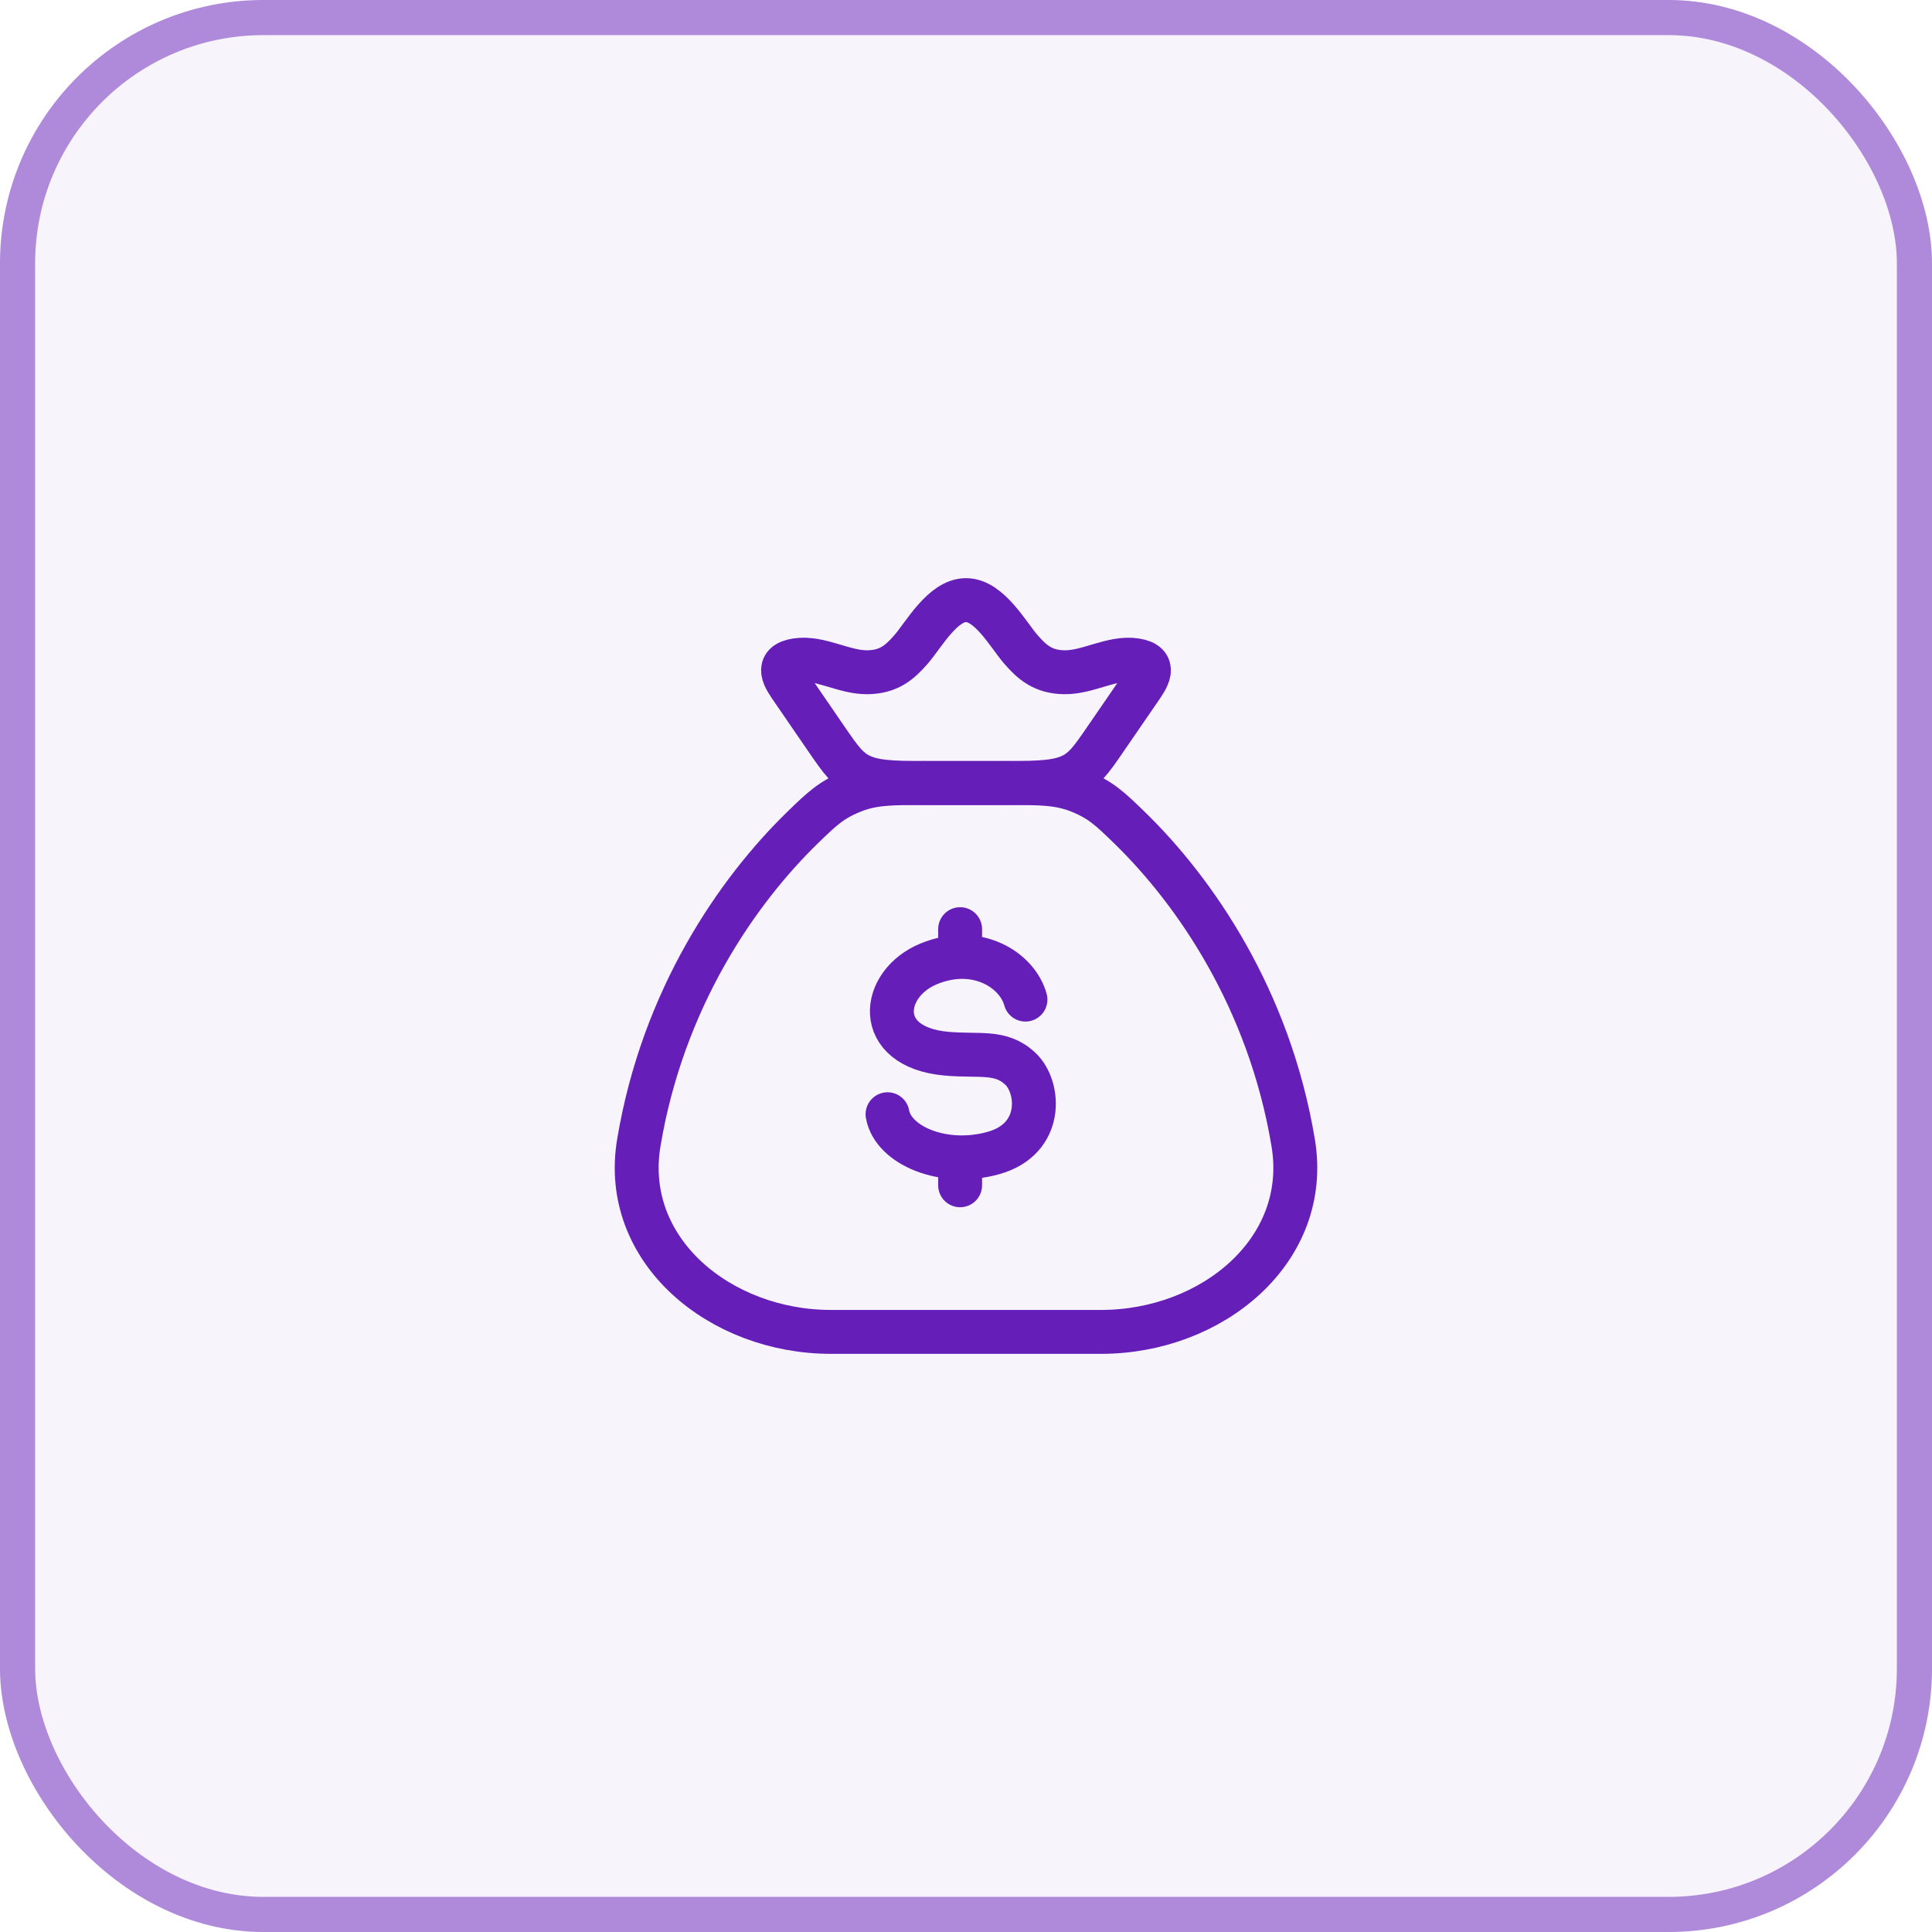
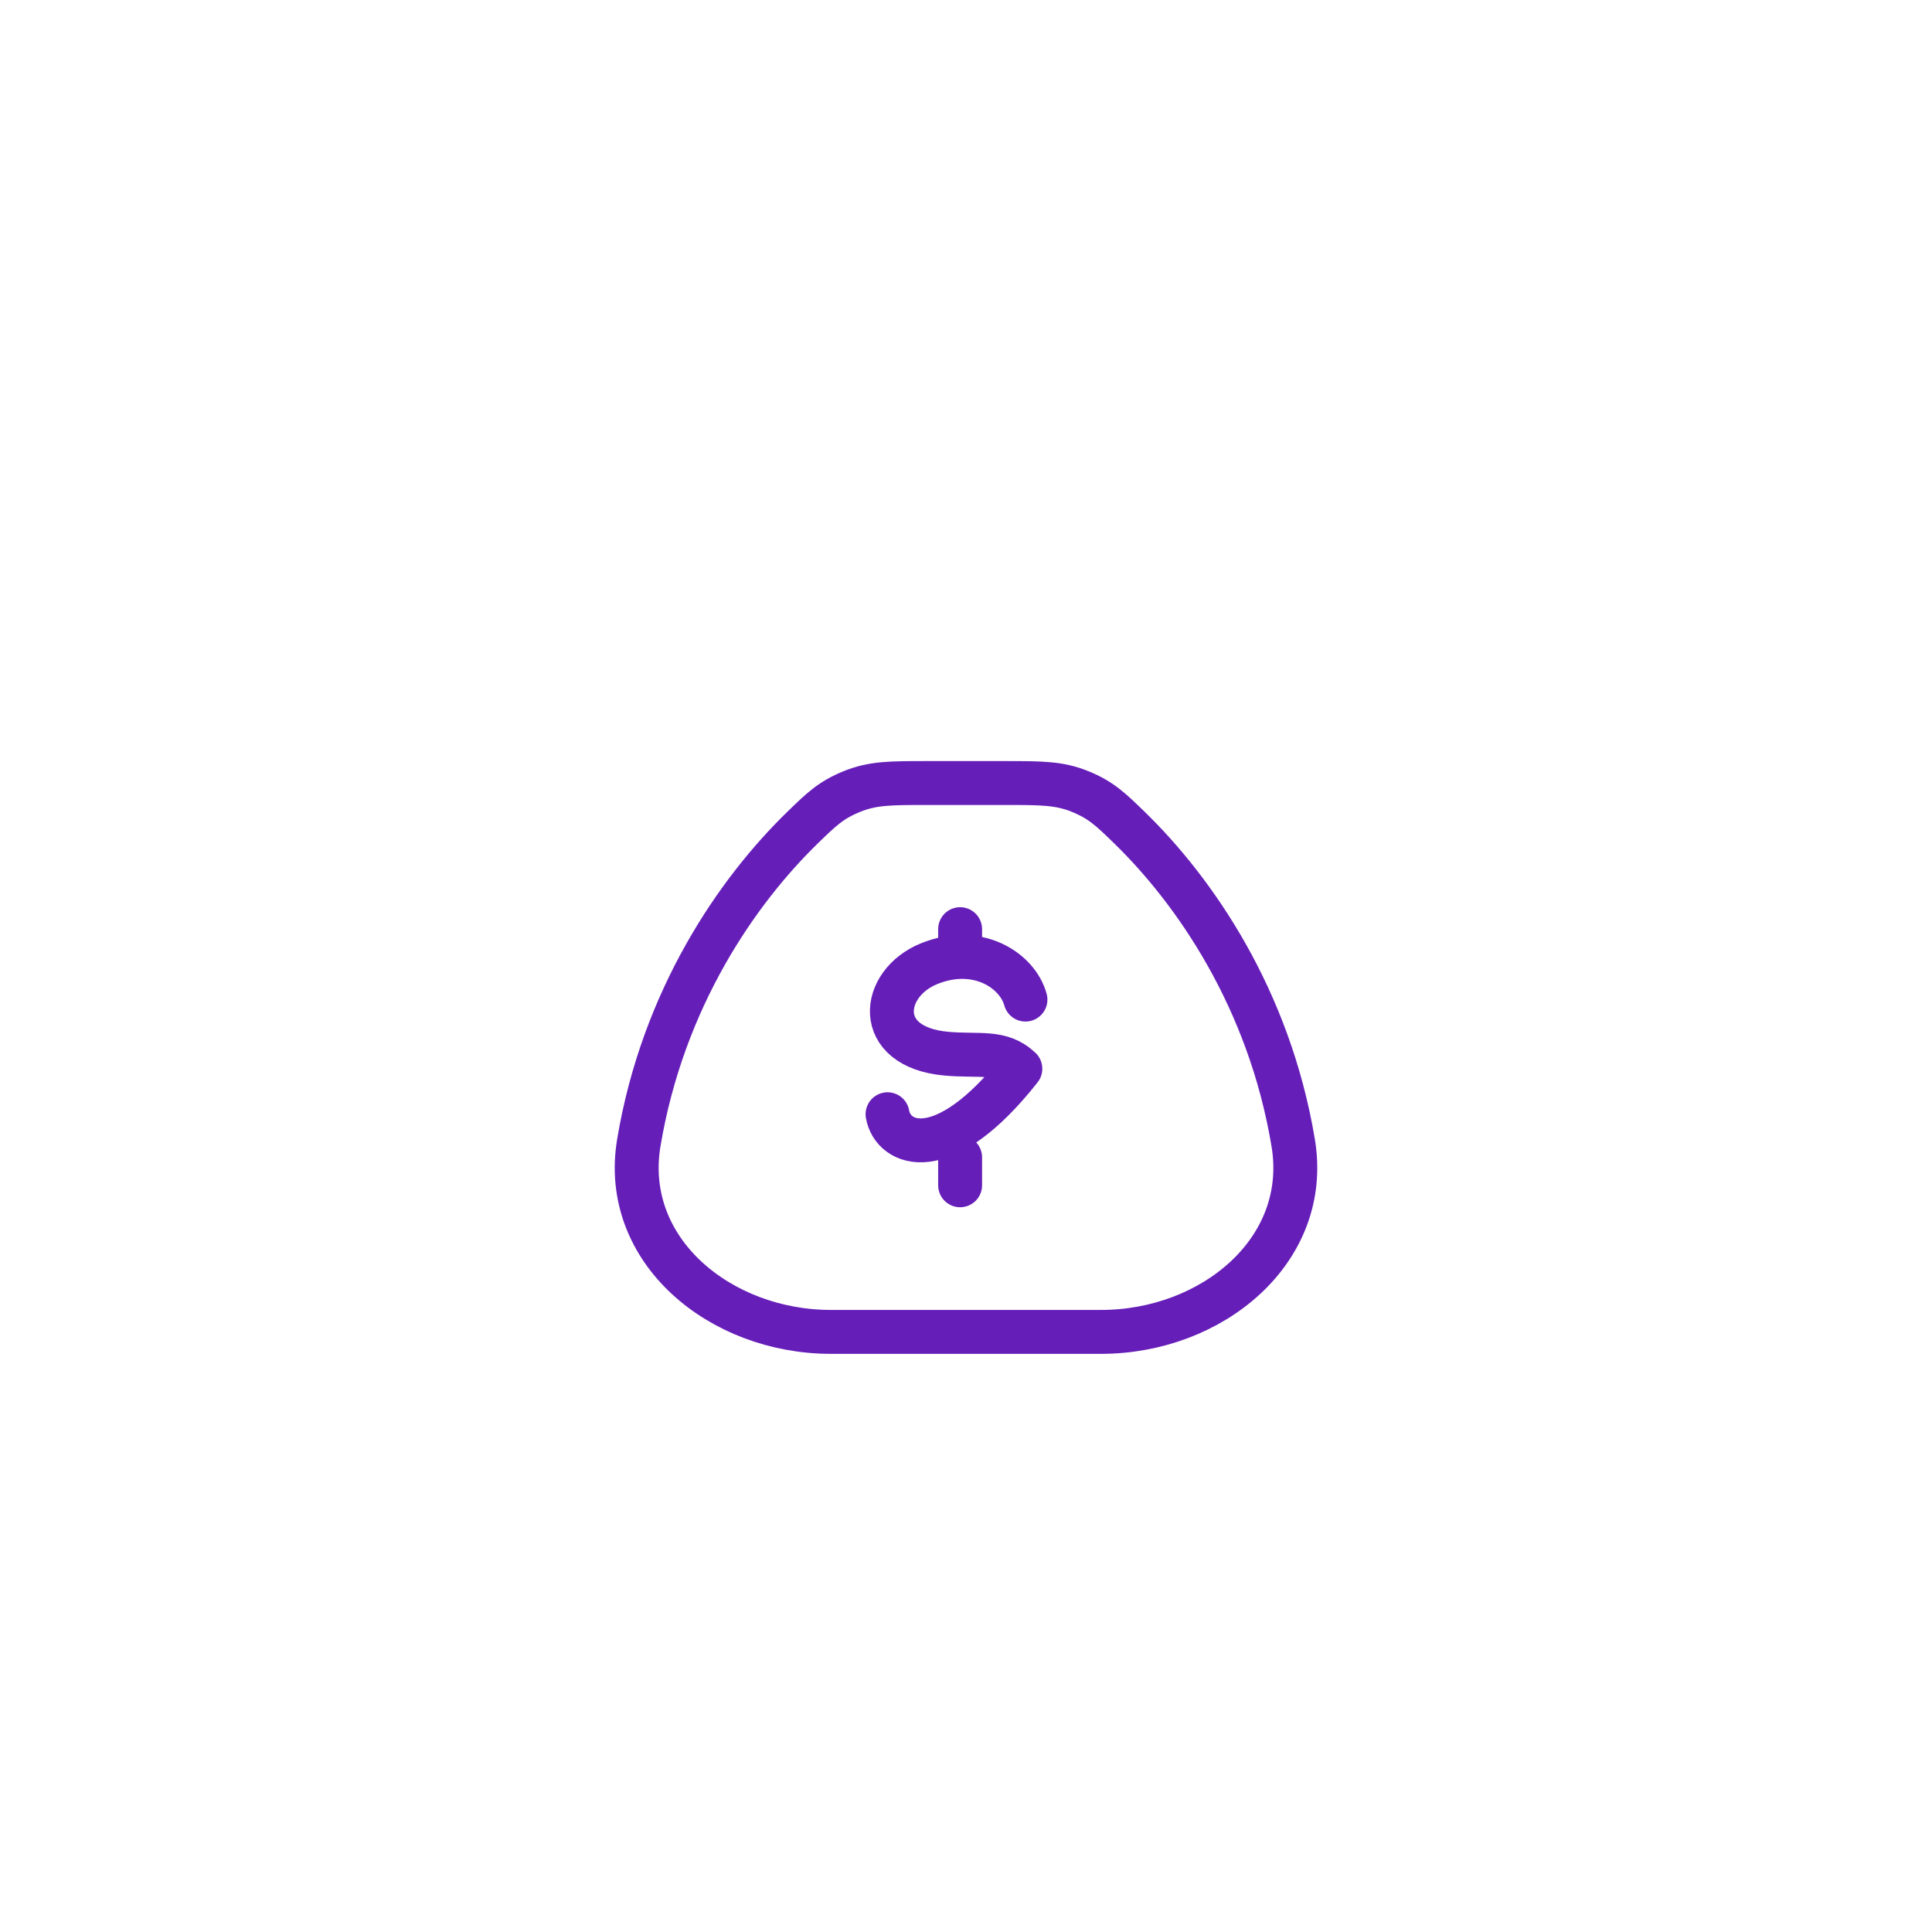
<svg xmlns="http://www.w3.org/2000/svg" fill="none" height="100%" overflow="visible" preserveAspectRatio="none" style="display: block;" viewBox="0 0 44 44" width="100%">
  <g id="Frame 1707481952">
-     <rect fill="#661EB9" fill-opacity="0.05" height="44" rx="6" width="44" />
-     <rect height="43.2" rx="5.6" stroke="#661EB9" stroke-opacity="0.5" stroke-width="0.8" width="43.2" x="0.4" y="0.4" />
    <g id="money-bag-02-stroke-rounded 1">
      <path d="M29.452 26.029C28.905 22.739 27.203 20.288 25.723 18.849C25.292 18.43 25.076 18.221 24.601 18.027C24.125 17.833 23.716 17.833 22.898 17.833H21.102C20.284 17.833 19.875 17.833 19.399 18.027C18.924 18.221 18.708 18.43 18.277 18.849C16.797 20.288 15.095 22.739 14.548 26.029C14.141 28.478 16.399 30.333 18.924 30.333H25.076C27.601 30.333 29.859 28.478 29.452 26.029Z" id="Vector" stroke="#661EB9" stroke-linecap="round" stroke-linejoin="round" />
-       <path d="M18.047 15.702C17.875 15.452 17.626 15.113 18.14 15.035C18.67 14.955 19.219 15.318 19.757 15.31C20.243 15.303 20.491 15.088 20.757 14.78C21.037 14.455 21.471 13.667 22 13.667C22.529 13.667 22.962 14.455 23.242 14.78C23.508 15.088 23.756 15.303 24.242 15.31C24.78 15.318 25.33 14.955 25.859 15.035C26.374 15.113 26.124 15.452 25.953 15.702L25.175 16.834C24.843 17.318 24.676 17.56 24.328 17.697C23.98 17.833 23.531 17.833 22.631 17.833H21.368C20.469 17.833 20.019 17.833 19.671 17.697C19.323 17.56 19.157 17.318 18.824 16.834L18.047 15.702Z" id="Vector_2" stroke="#661EB9" stroke-linejoin="round" />
-       <path d="M23.354 22.765C23.174 22.1 22.257 21.5 21.156 21.949C20.055 22.398 19.88 23.843 21.546 23.996C22.298 24.066 22.789 23.916 23.238 24.34C23.687 24.764 23.77 25.942 22.622 26.26C21.474 26.578 20.337 26.081 20.213 25.376M21.866 21.161V21.794M21.866 26.358V26.994" id="Vector_3" stroke="#661EB9" stroke-linecap="round" stroke-linejoin="round" />
+       <path d="M23.354 22.765C23.174 22.1 22.257 21.5 21.156 21.949C20.055 22.398 19.88 23.843 21.546 23.996C22.298 24.066 22.789 23.916 23.238 24.34C21.474 26.578 20.337 26.081 20.213 25.376M21.866 21.161V21.794M21.866 26.358V26.994" id="Vector_3" stroke="#661EB9" stroke-linecap="round" stroke-linejoin="round" />
    </g>
  </g>
</svg>